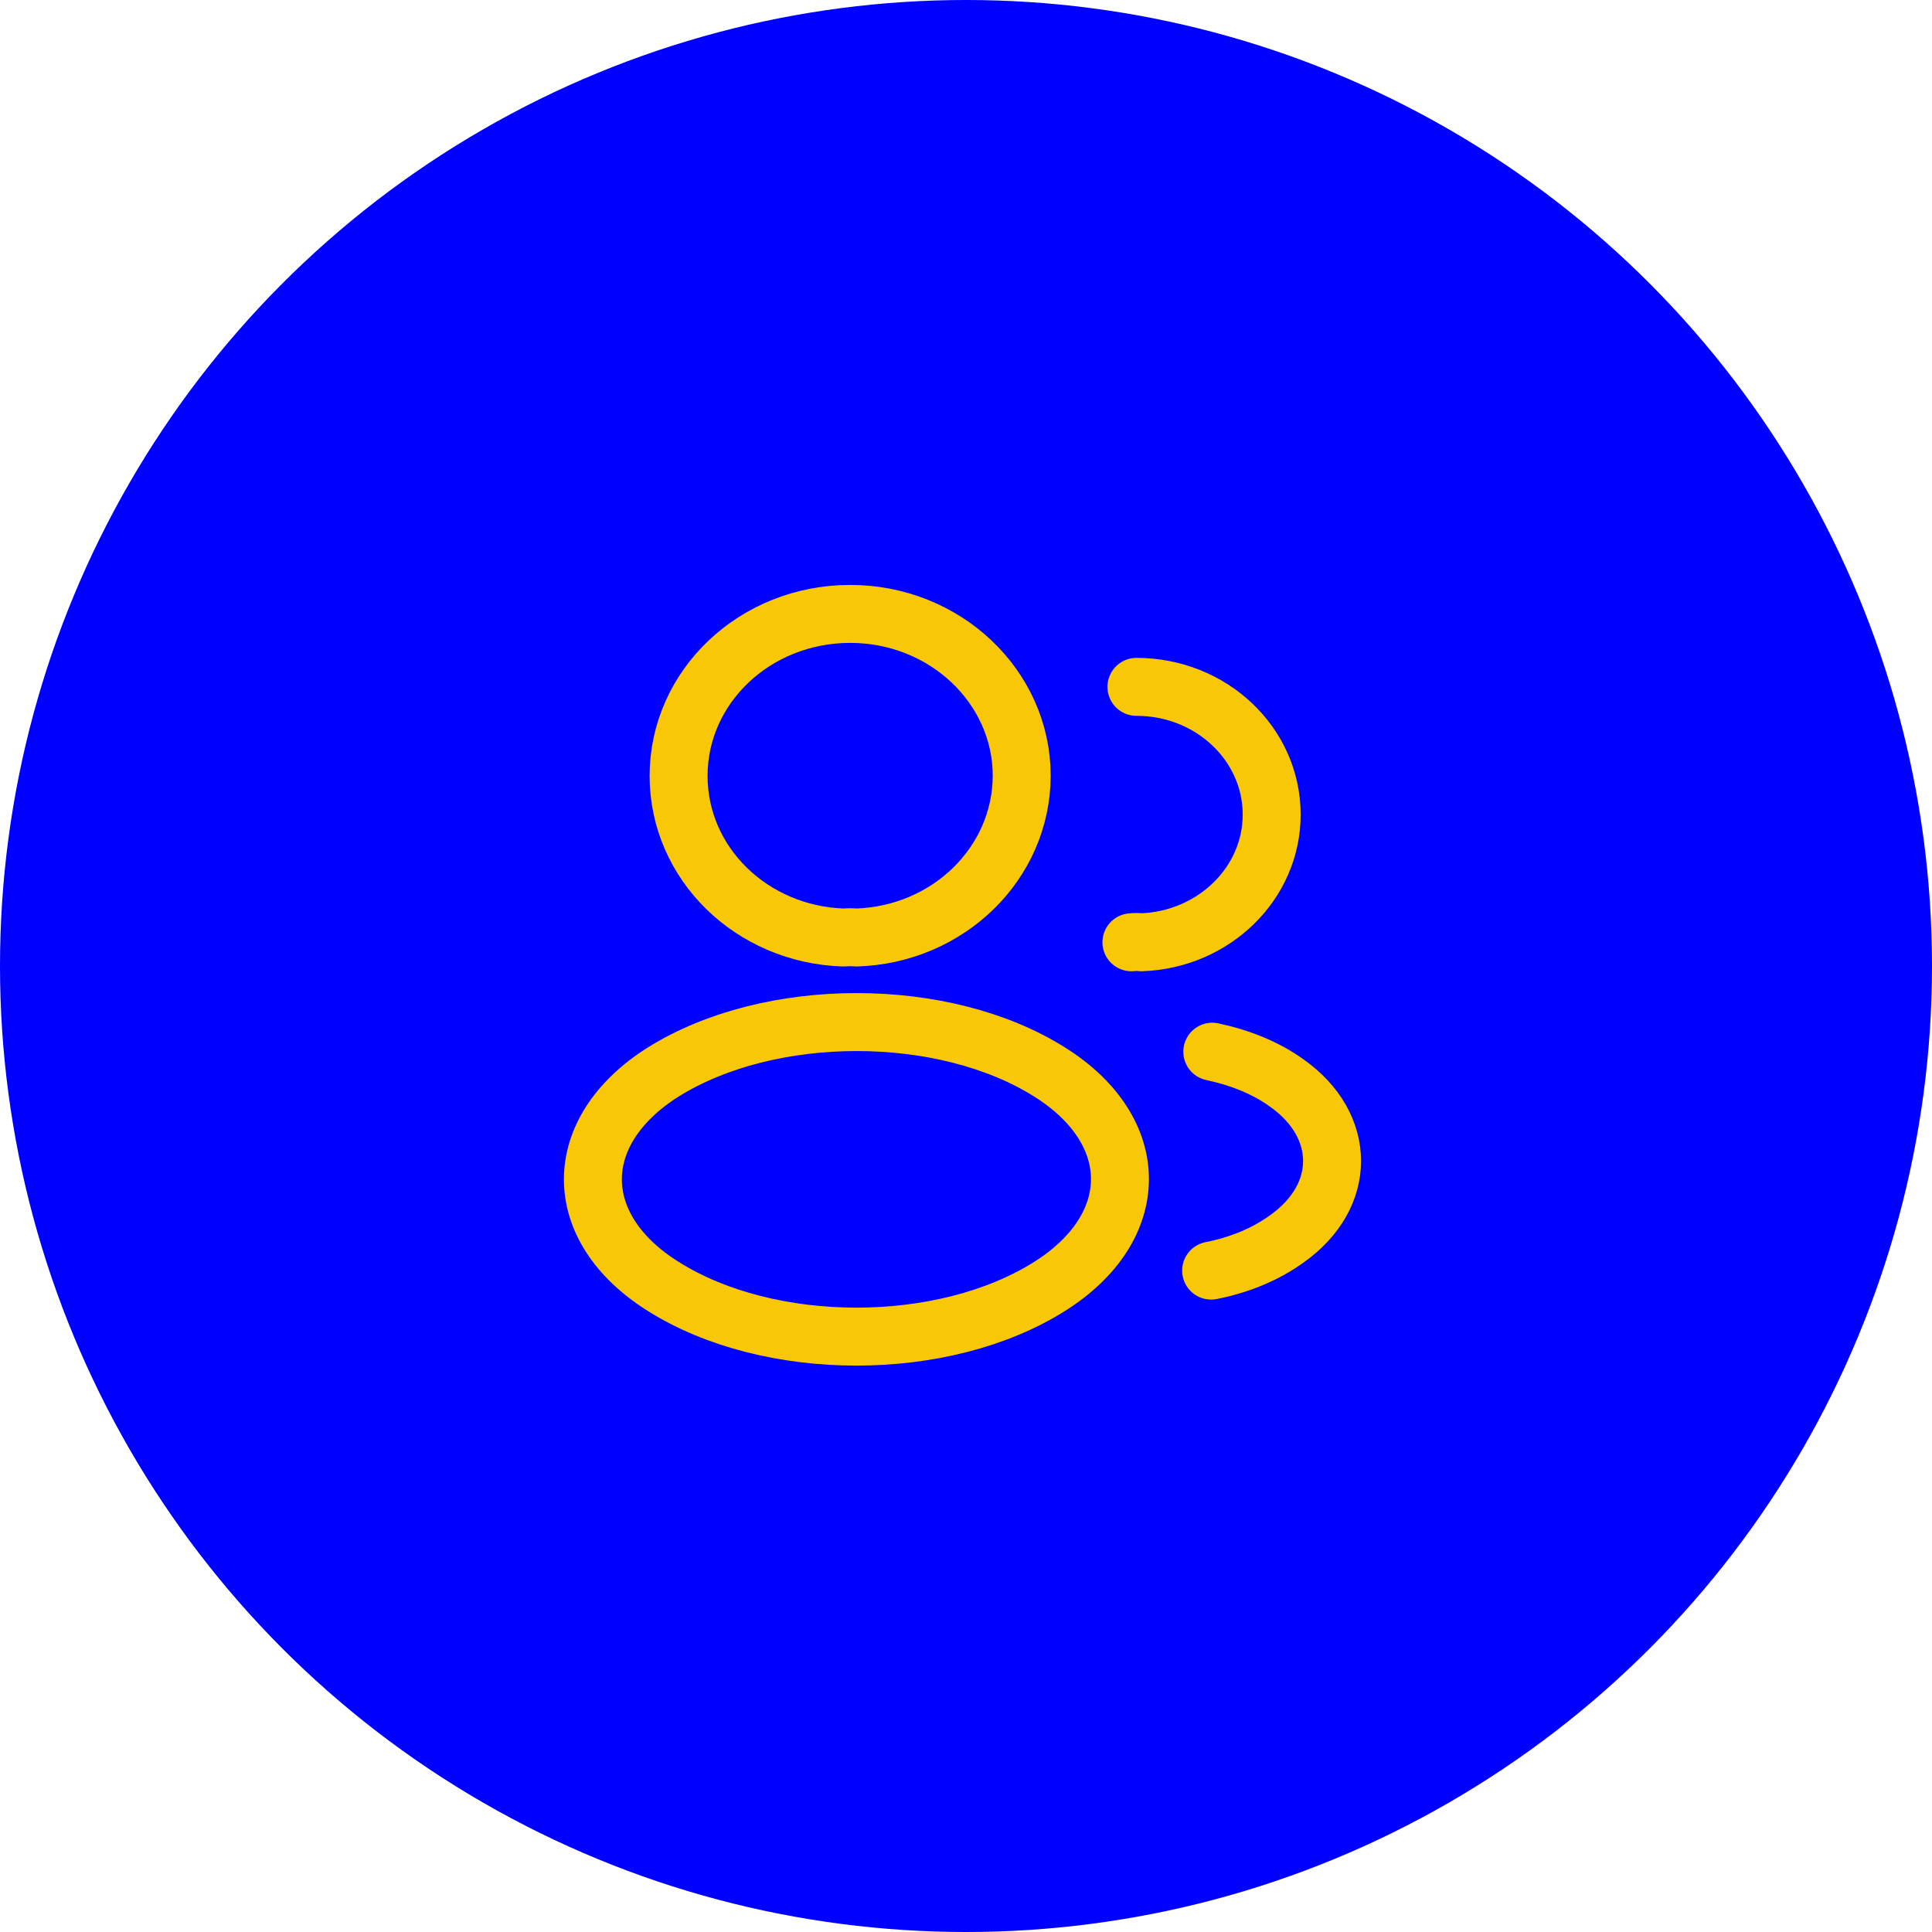
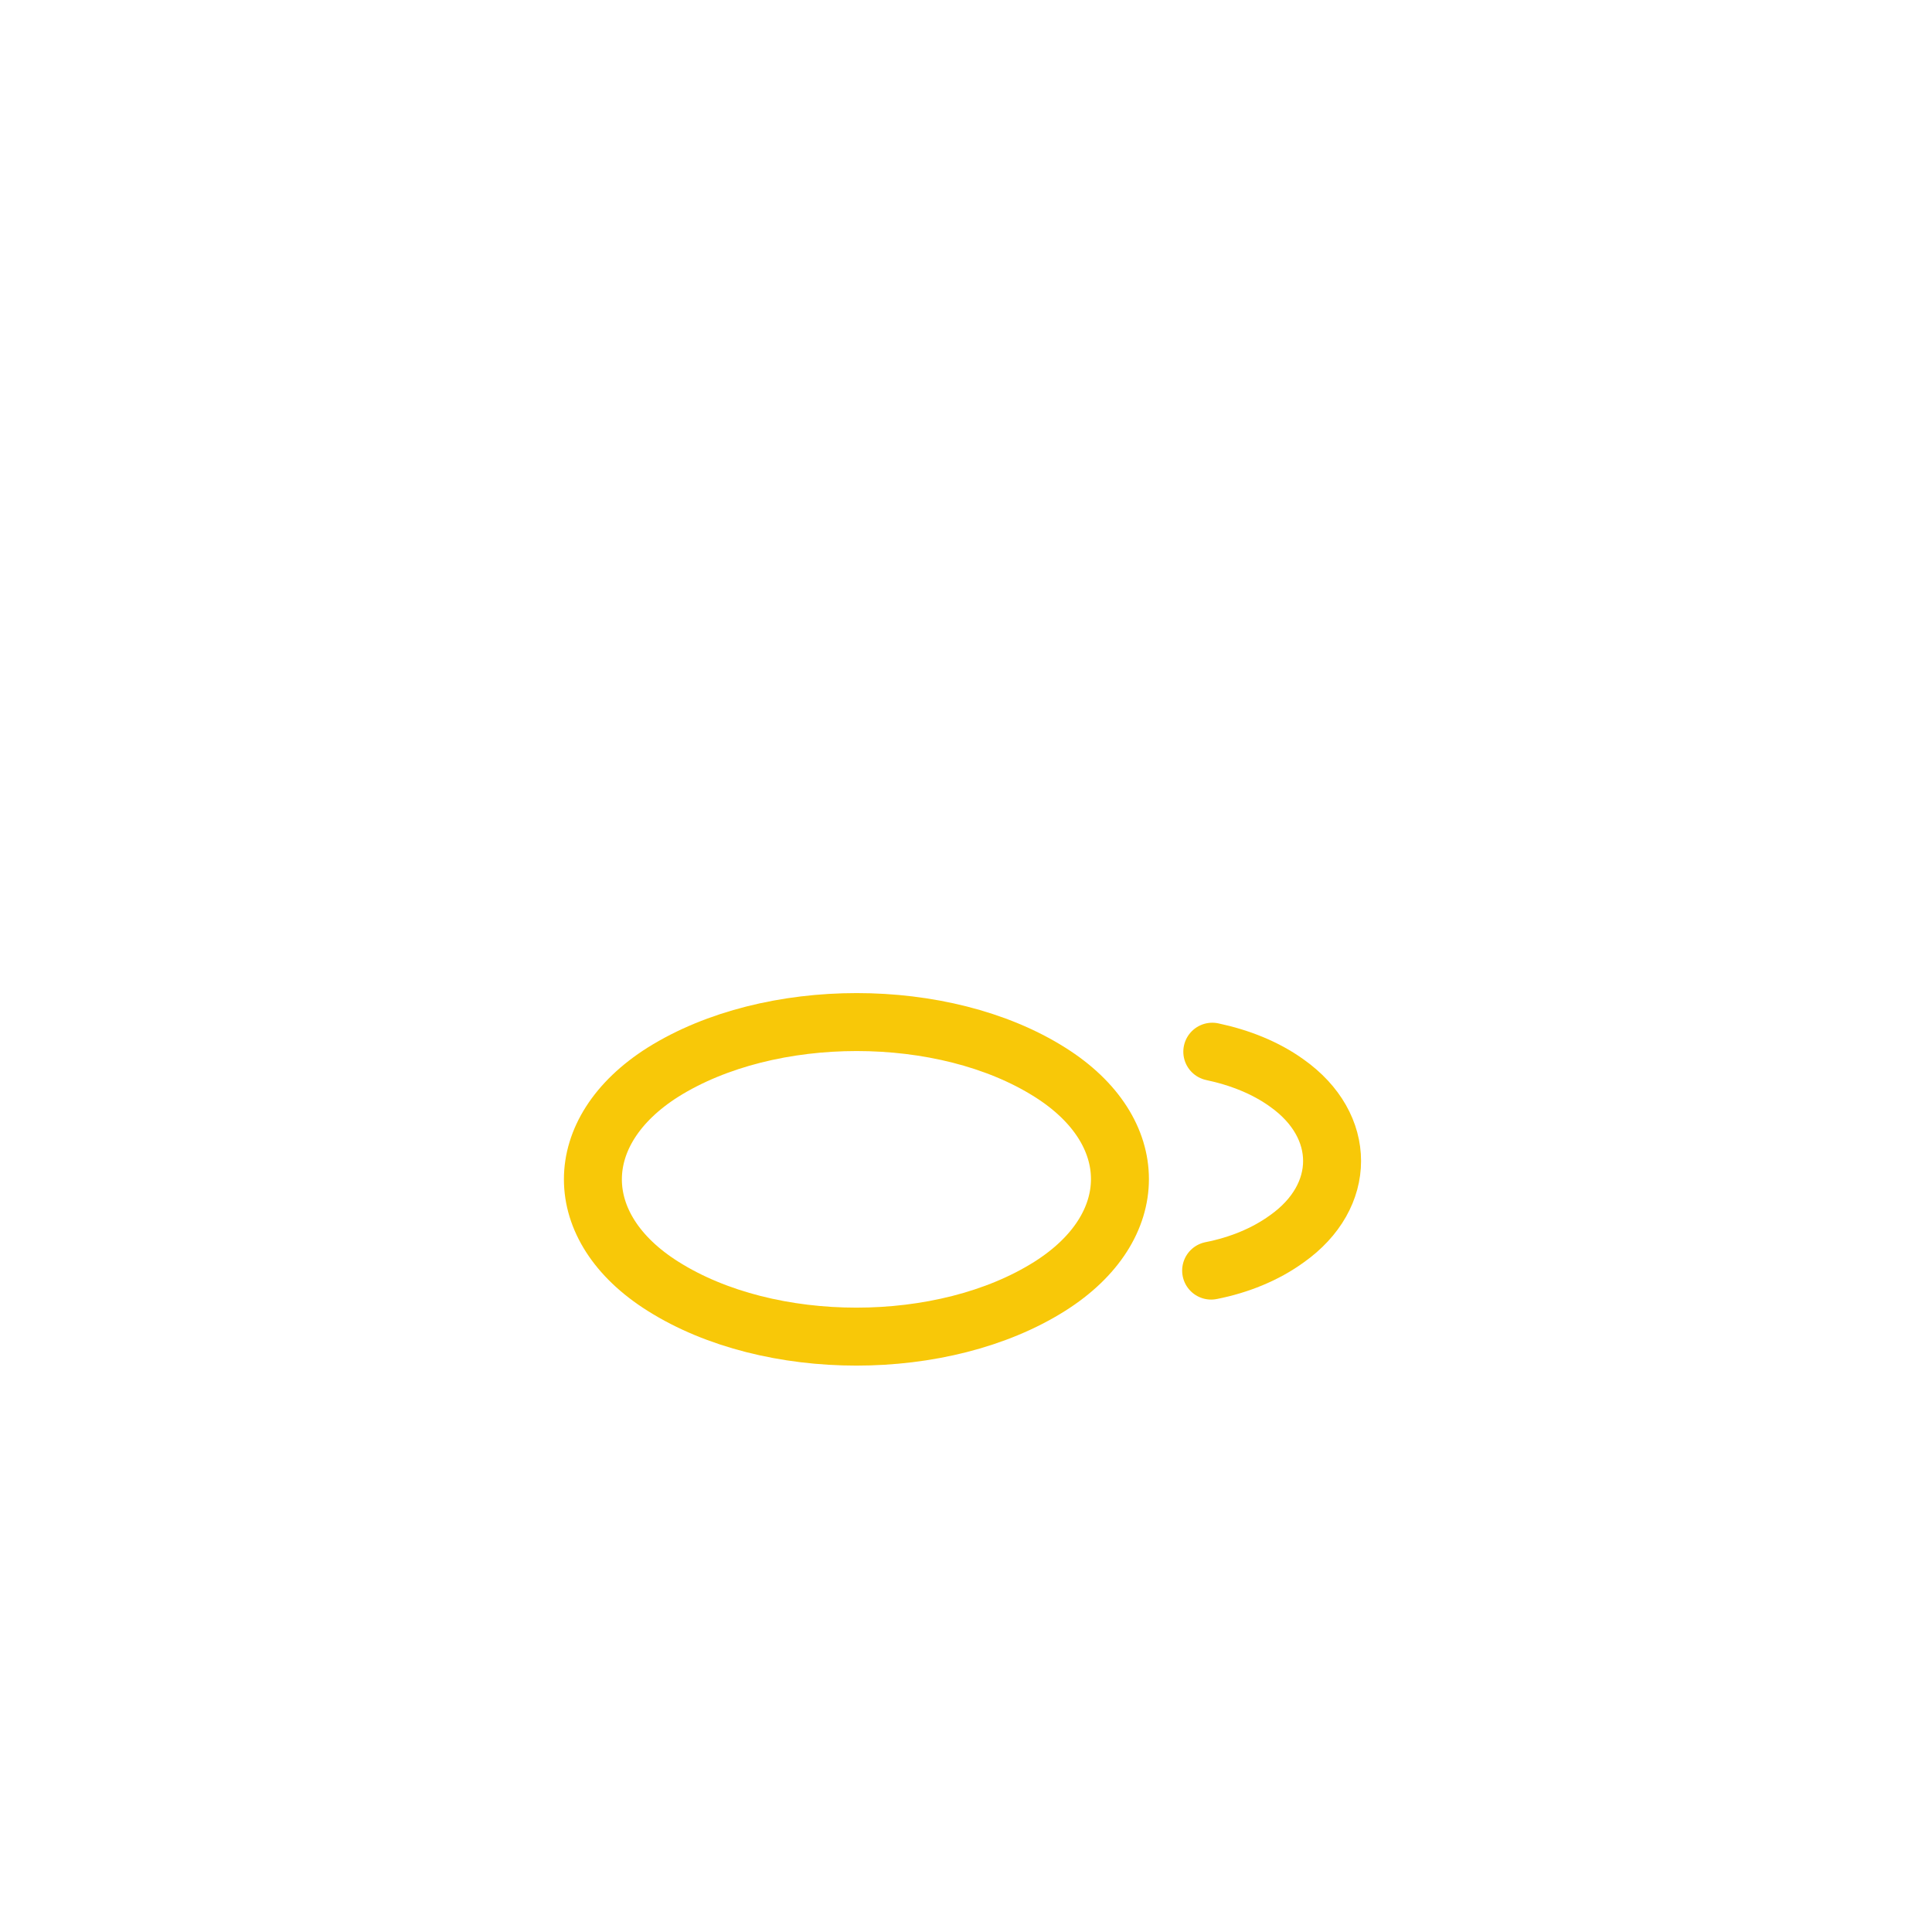
<svg xmlns="http://www.w3.org/2000/svg" width="50" height="50" viewBox="0 0 50 50" fill="none">
-   <circle cx="25" cy="25" r="25" fill="#0000FF" />
-   <path d="M22.163 24.263C22.062 24.253 21.942 24.253 21.832 24.263C19.453 24.187 17.562 22.346 17.562 20.08C17.562 17.767 19.543 15.888 22.003 15.888C24.453 15.888 26.442 17.767 26.442 20.08C26.433 22.346 24.543 24.187 22.163 24.263Z" stroke="#F8C808" stroke-width="1.5" stroke-linecap="round" stroke-linejoin="round" />
-   <path d="M29.411 17.776C31.351 17.776 32.911 19.259 32.911 21.081C32.911 22.865 31.411 24.319 29.541 24.386C29.461 24.376 29.371 24.376 29.281 24.386" stroke="#F8C808" stroke-width="1.5" stroke-linecap="round" stroke-linejoin="round" />
  <path d="M17.159 27.747C14.739 29.276 14.739 31.769 17.159 33.289C19.909 35.026 24.419 35.026 27.169 33.289C29.589 31.759 29.589 29.267 27.169 27.747C24.429 26.019 19.919 26.019 17.159 27.747Z" stroke="#F8C808" stroke-width="1.5" stroke-linecap="round" stroke-linejoin="round" />
  <path d="M31.344 32.883C32.064 32.741 32.744 32.467 33.304 32.061C34.864 30.957 34.864 29.135 33.304 28.03C32.754 27.633 32.084 27.369 31.374 27.218" stroke="#F8C808" stroke-width="1.5" stroke-linecap="round" stroke-linejoin="round" />
</svg>